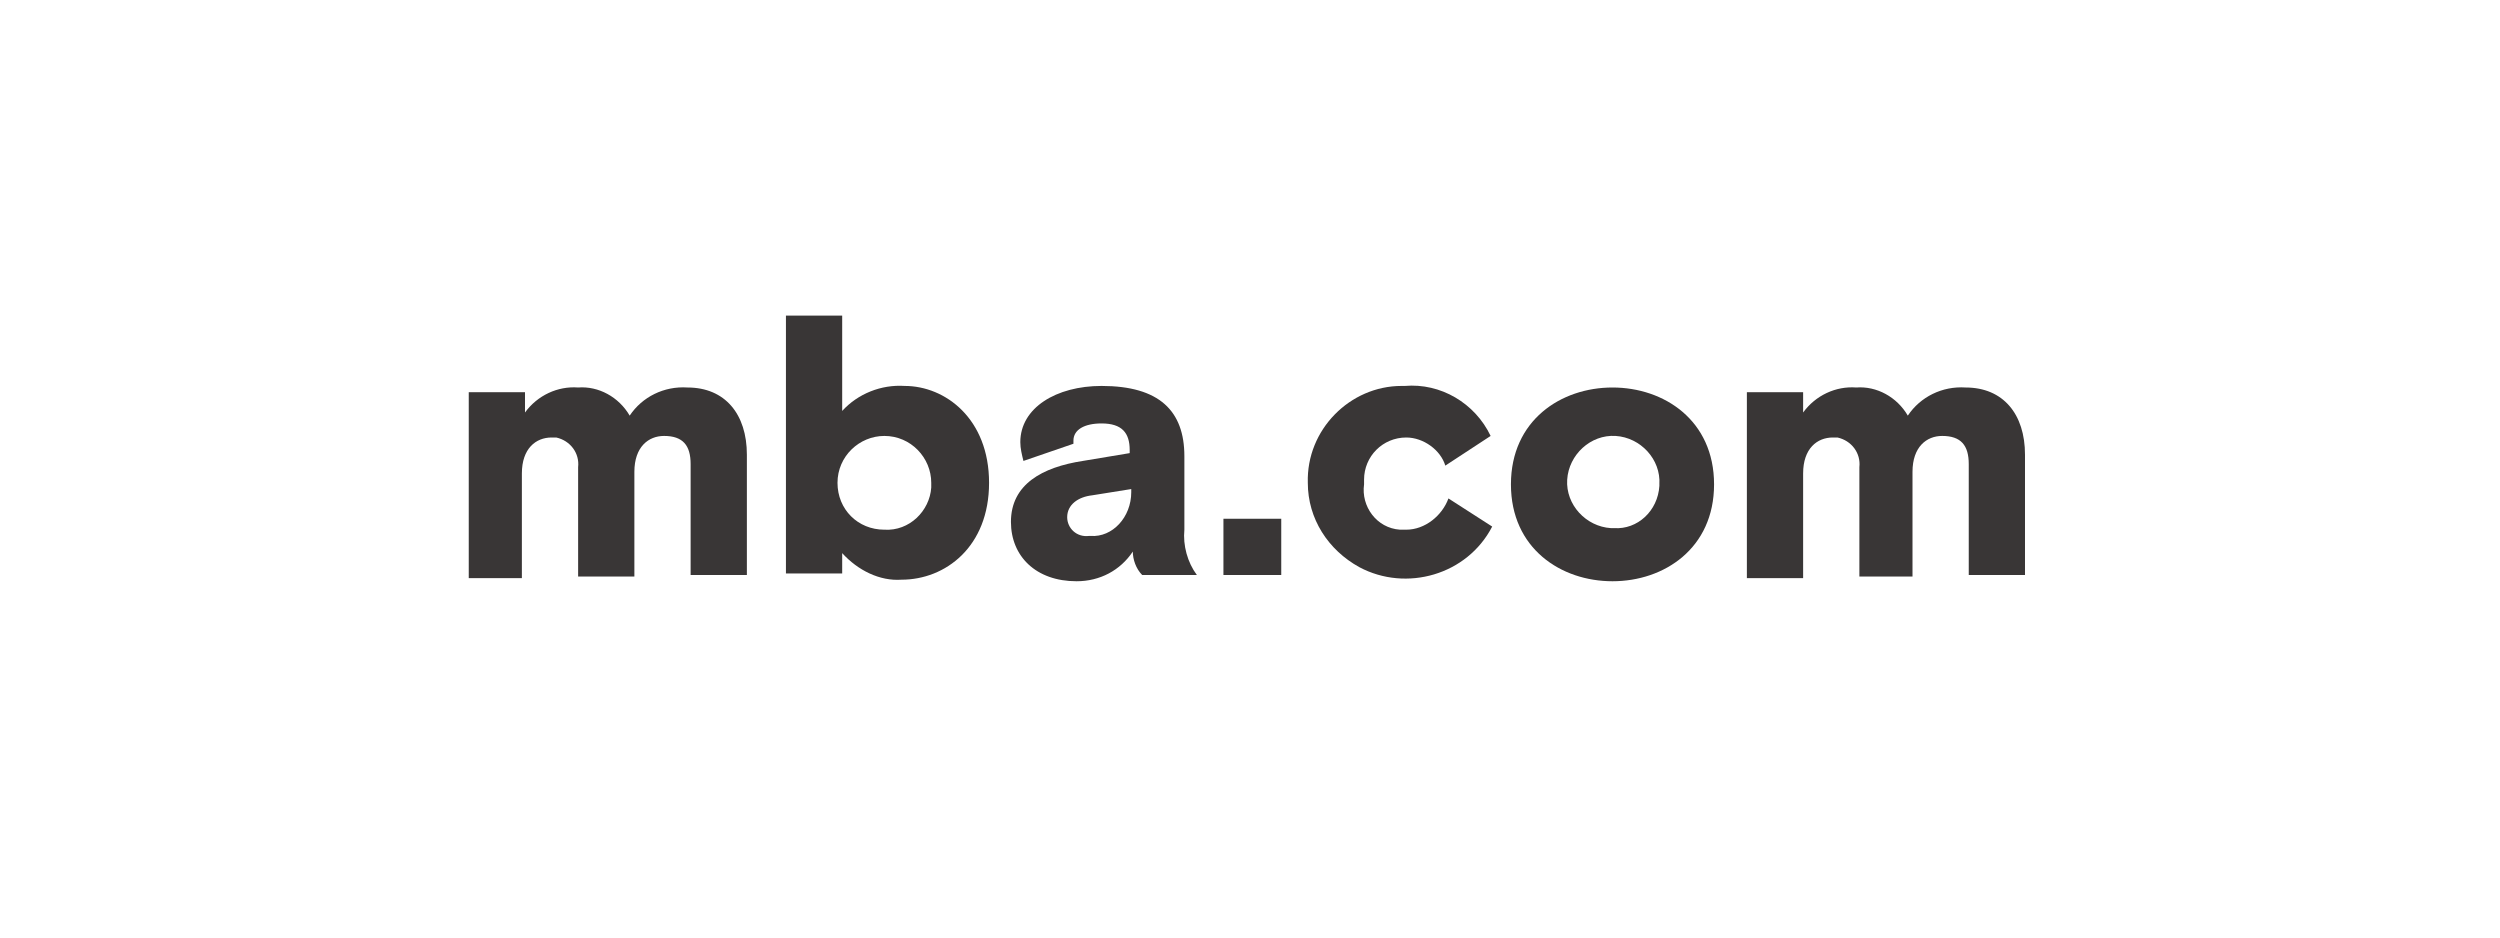
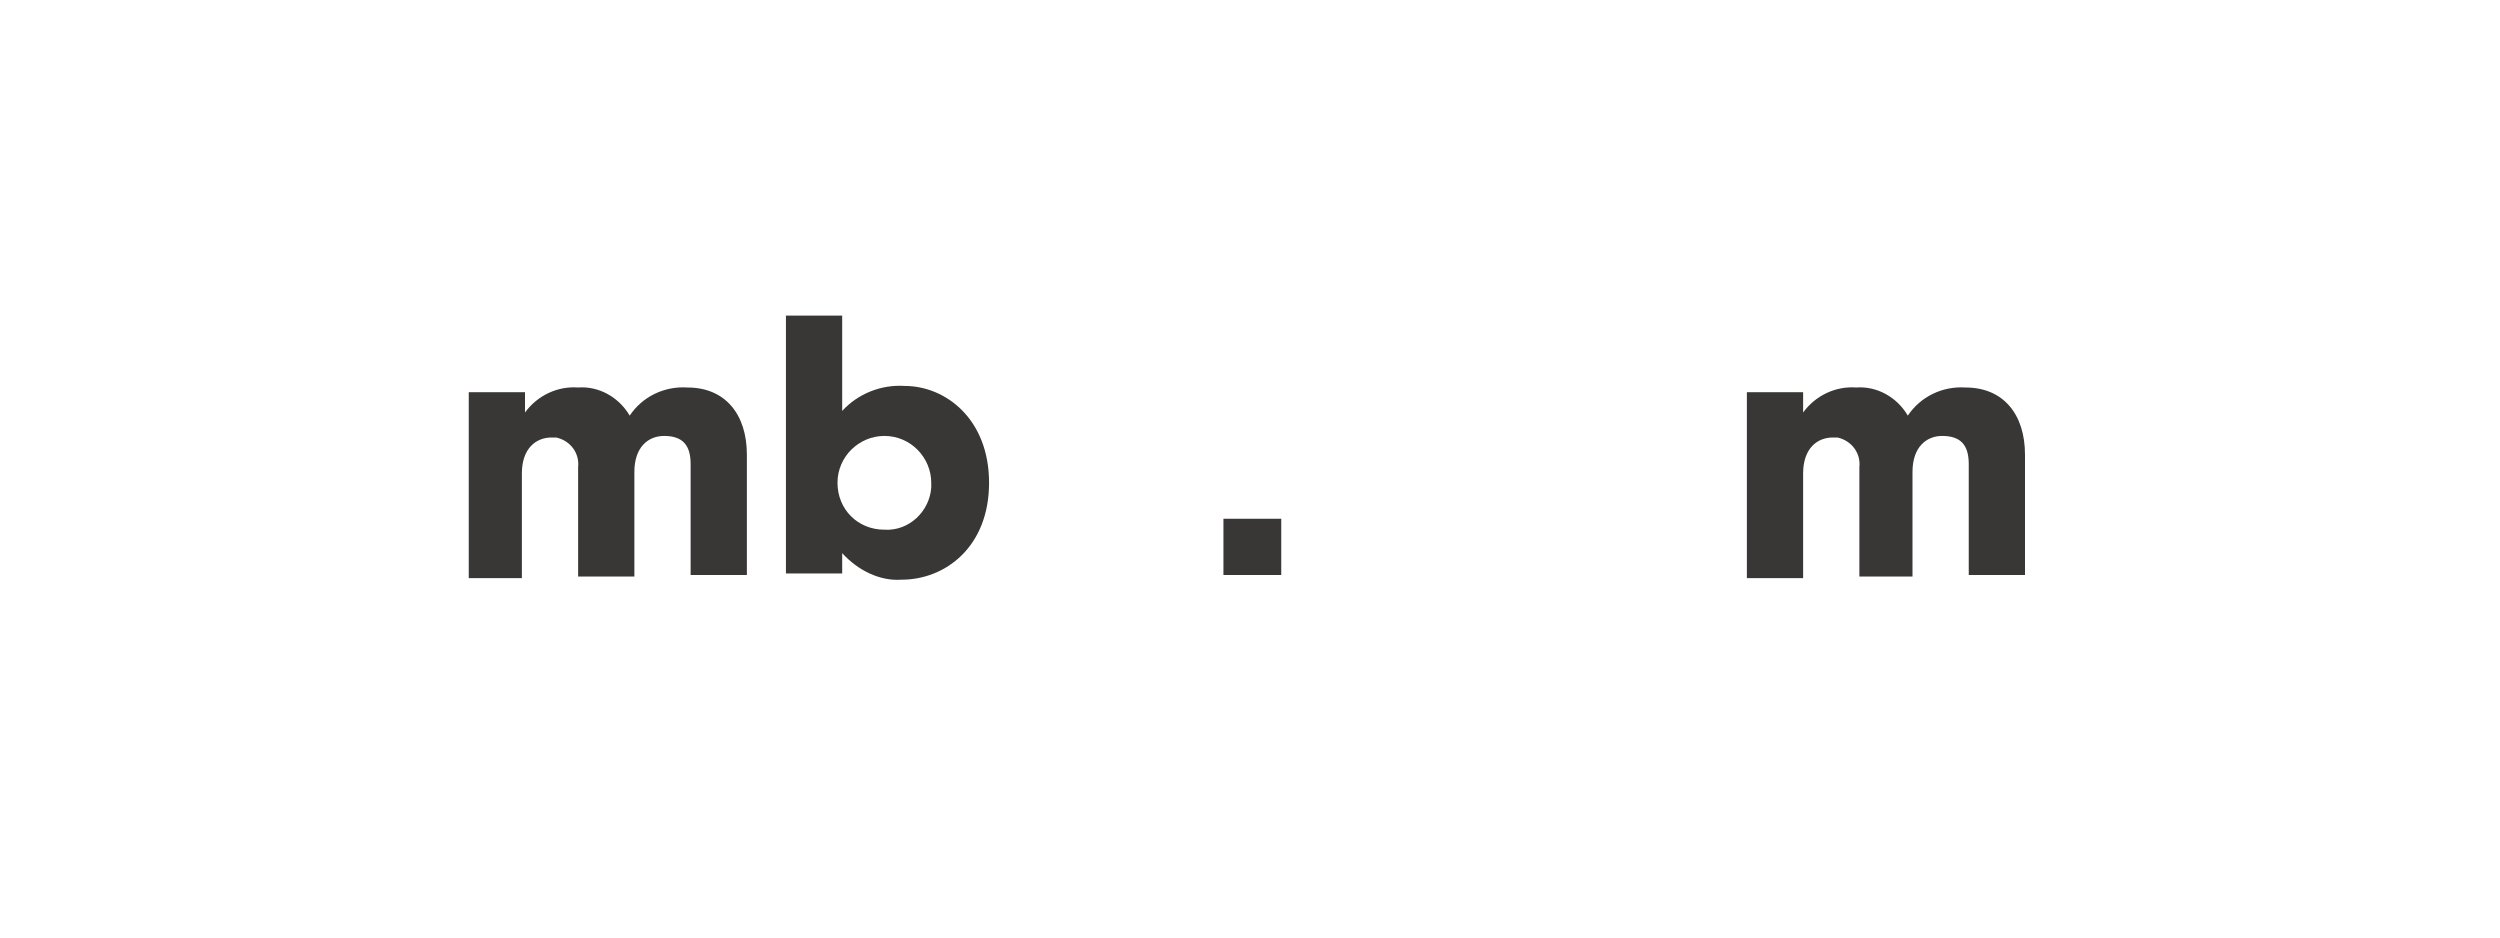
<svg xmlns="http://www.w3.org/2000/svg" version="1.1" id="Layer_1" x="0px" y="0px" viewBox="0 0 160 60" style="enable-background:new 0 0 160 60;" xml:space="preserve">
  <style type="text/css">
	.st0{fill:#393636;}
</style>
  <title>TMBAT_negative_white</title>
  <path class="st0" d="M47.8,36.8h-3.6v-7.1c0-1.2-0.5-1.8-1.7-1.8c-1,0-1.9,0.7-1.9,2.3v6.7h-3.6v-7c0.1-0.9-0.5-1.7-1.4-1.9  c-0.1,0-0.2,0-0.3,0c-1,0-1.9,0.7-1.9,2.3v6.7H30V25.1h3.6v1.3c0.8-1.1,2.1-1.7,3.4-1.6c1.3-0.1,2.6,0.6,3.3,1.8  c0.8-1.2,2.2-1.9,3.7-1.8c2.4,0,3.8,1.7,3.8,4.3L47.8,36.8z" />
  <path class="st0" d="M50.3,20.2h3.6v6.1c1-1.1,2.5-1.7,4-1.6c2.6,0,5.4,2.1,5.4,6.2s-2.8,6.2-5.6,6.2c-1.4,0.1-2.8-0.6-3.8-1.7v1.3  h-3.6L50.3,20.2z M59.6,30.9c0-1.6-1.3-3-3-3c-1.6,0-3,1.3-3,3s1.3,3,3,3c1.6,0.1,2.9-1.2,3-2.7C59.6,31.1,59.6,31,59.6,30.9z" />
-   <path class="st0" d="M73.1,36.8c-0.4-0.4-0.6-1-0.6-1.5c-0.8,1.2-2.1,1.9-3.6,1.9c-2.6,0-4.2-1.6-4.2-3.8c0-2.4,2-3.5,4.6-3.9l3-0.5  v-0.2c0-1.1-0.5-1.7-1.8-1.7c-1.1,0-1.8,0.4-1.8,1.1c0,0.1,0,0.1,0,0.2l-3.2,1.1c-0.1-0.4-0.2-0.8-0.2-1.2c0-2.2,2.3-3.6,5.2-3.6  c3.7,0,5.3,1.6,5.3,4.5v4.7c-0.1,1,0.2,2.1,0.8,2.9H73.1z M72.4,31.5v-0.2l-2.5,0.4c-0.9,0.1-1.6,0.6-1.6,1.4c0,0.7,0.6,1.3,1.4,1.2  c0,0,0,0,0.1,0C71.2,34.4,72.4,33.1,72.4,31.5C72.4,31.6,72.4,31.6,72.4,31.5z" />
  <path class="st0" d="M78.4,33.2H82v3.6h-3.7V33.2z" />
-   <path class="st0" d="M95.5,33.7c-1.6,3.1-5.5,4.2-8.5,2.6c-2-1.1-3.3-3.1-3.3-5.4c-0.1-3.4,2.7-6.2,6-6.2c0.1,0,0.2,0,0.2,0  c2.3-0.2,4.5,1.1,5.5,3.2l-2.9,1.9C92.2,28.8,91.1,28,90,28c-1.5,0-2.7,1.2-2.7,2.7c0,0.1,0,0.2,0,0.3c-0.2,1.4,0.8,2.8,2.3,2.9  c0.1,0,0.2,0,0.4,0c1.2,0,2.3-0.9,2.7-2L95.5,33.7z" />
-   <path class="st0" d="M103.2,37.2c-3.3,0-6.5-2.1-6.5-6.2s3.2-6.2,6.5-6.2c3.3,0,6.5,2.1,6.5,6.2S106.5,37.2,103.2,37.2z M106.2,31  c0.1-1.6-1.2-3-2.8-3.1c-1.6-0.1-3,1.2-3.1,2.8c-0.1,1.6,1.2,3,2.8,3.1c0.1,0,0.1,0,0.2,0c1.5,0.1,2.8-1.1,2.9-2.7  C106.2,31.1,106.2,31,106.2,31L106.2,31z" />
  <path class="st0" d="M129.6,36.8h-3.6v-7.1c0-1.2-0.5-1.8-1.7-1.8c-1,0-1.9,0.7-1.9,2.3v6.7H119v-7c0.1-0.9-0.5-1.7-1.4-1.9  c-0.1,0-0.2,0-0.3,0c-1,0-1.9,0.7-1.9,2.3v6.7h-3.6V25.1h3.6v1.3c0.8-1.1,2.1-1.7,3.4-1.6c1.3-0.1,2.6,0.6,3.3,1.8  c0.8-1.2,2.2-1.9,3.7-1.8c2.4,0,3.8,1.7,3.8,4.3L129.6,36.8z" />
</svg>